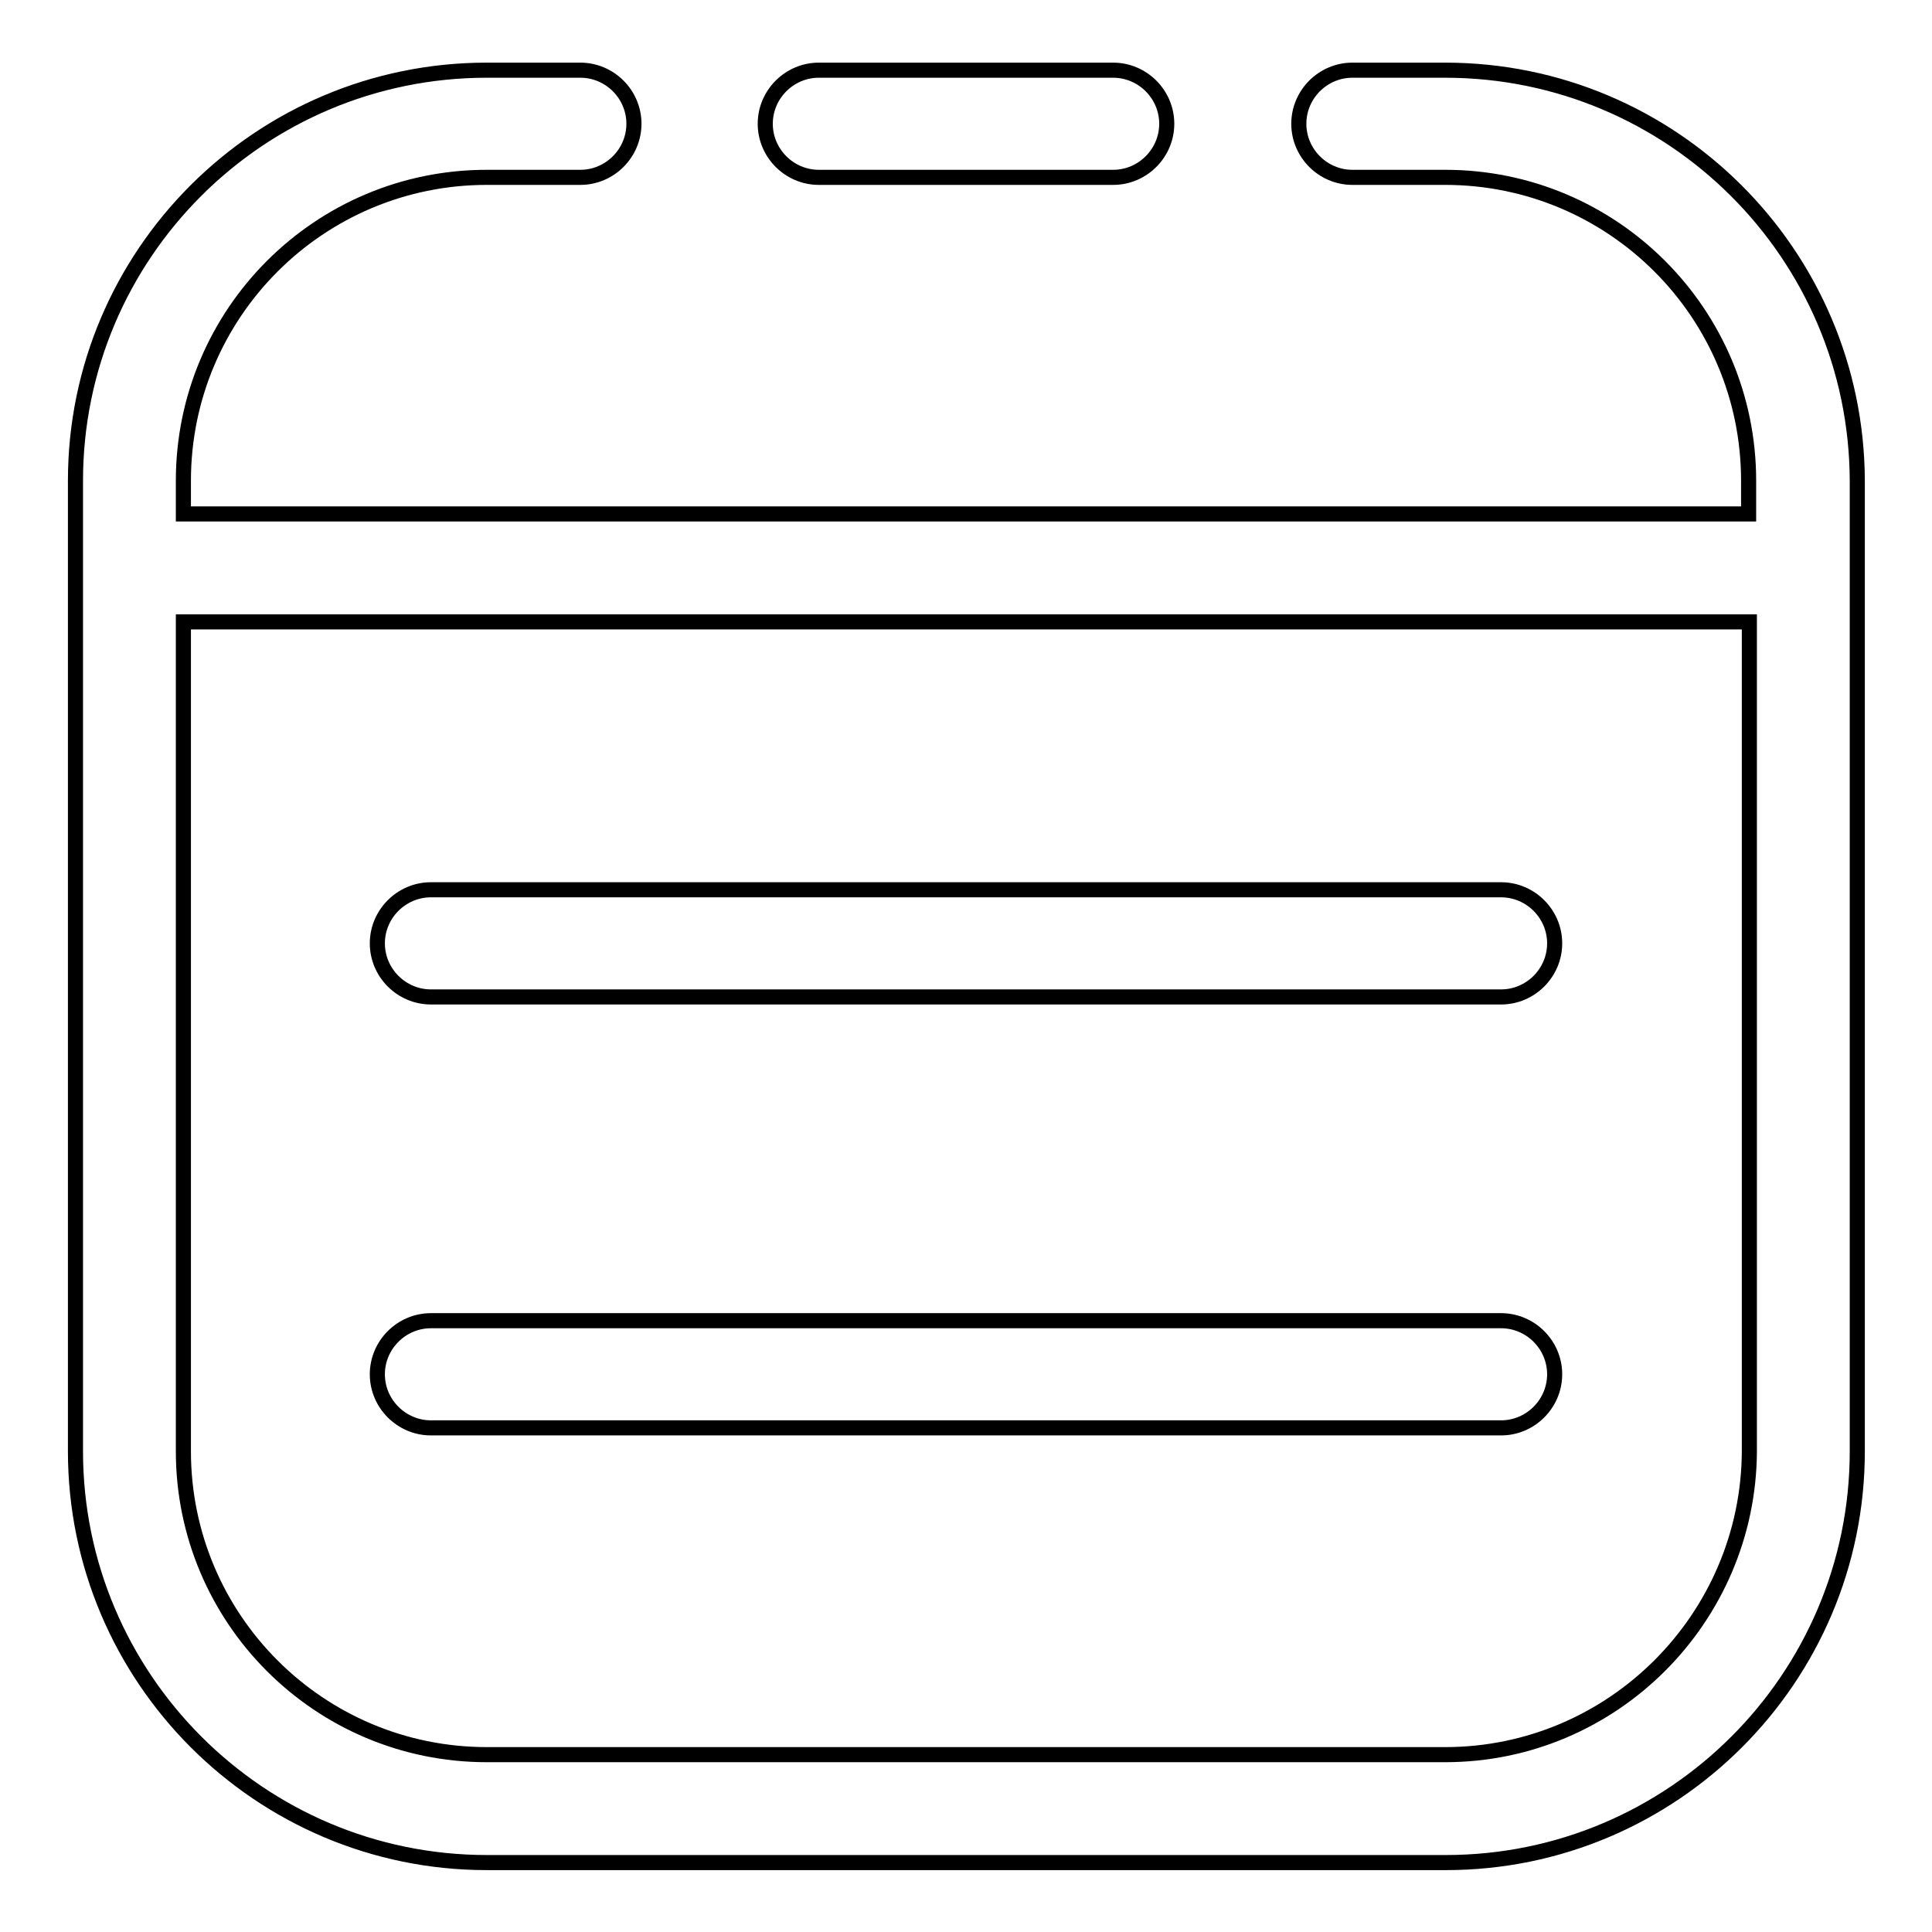
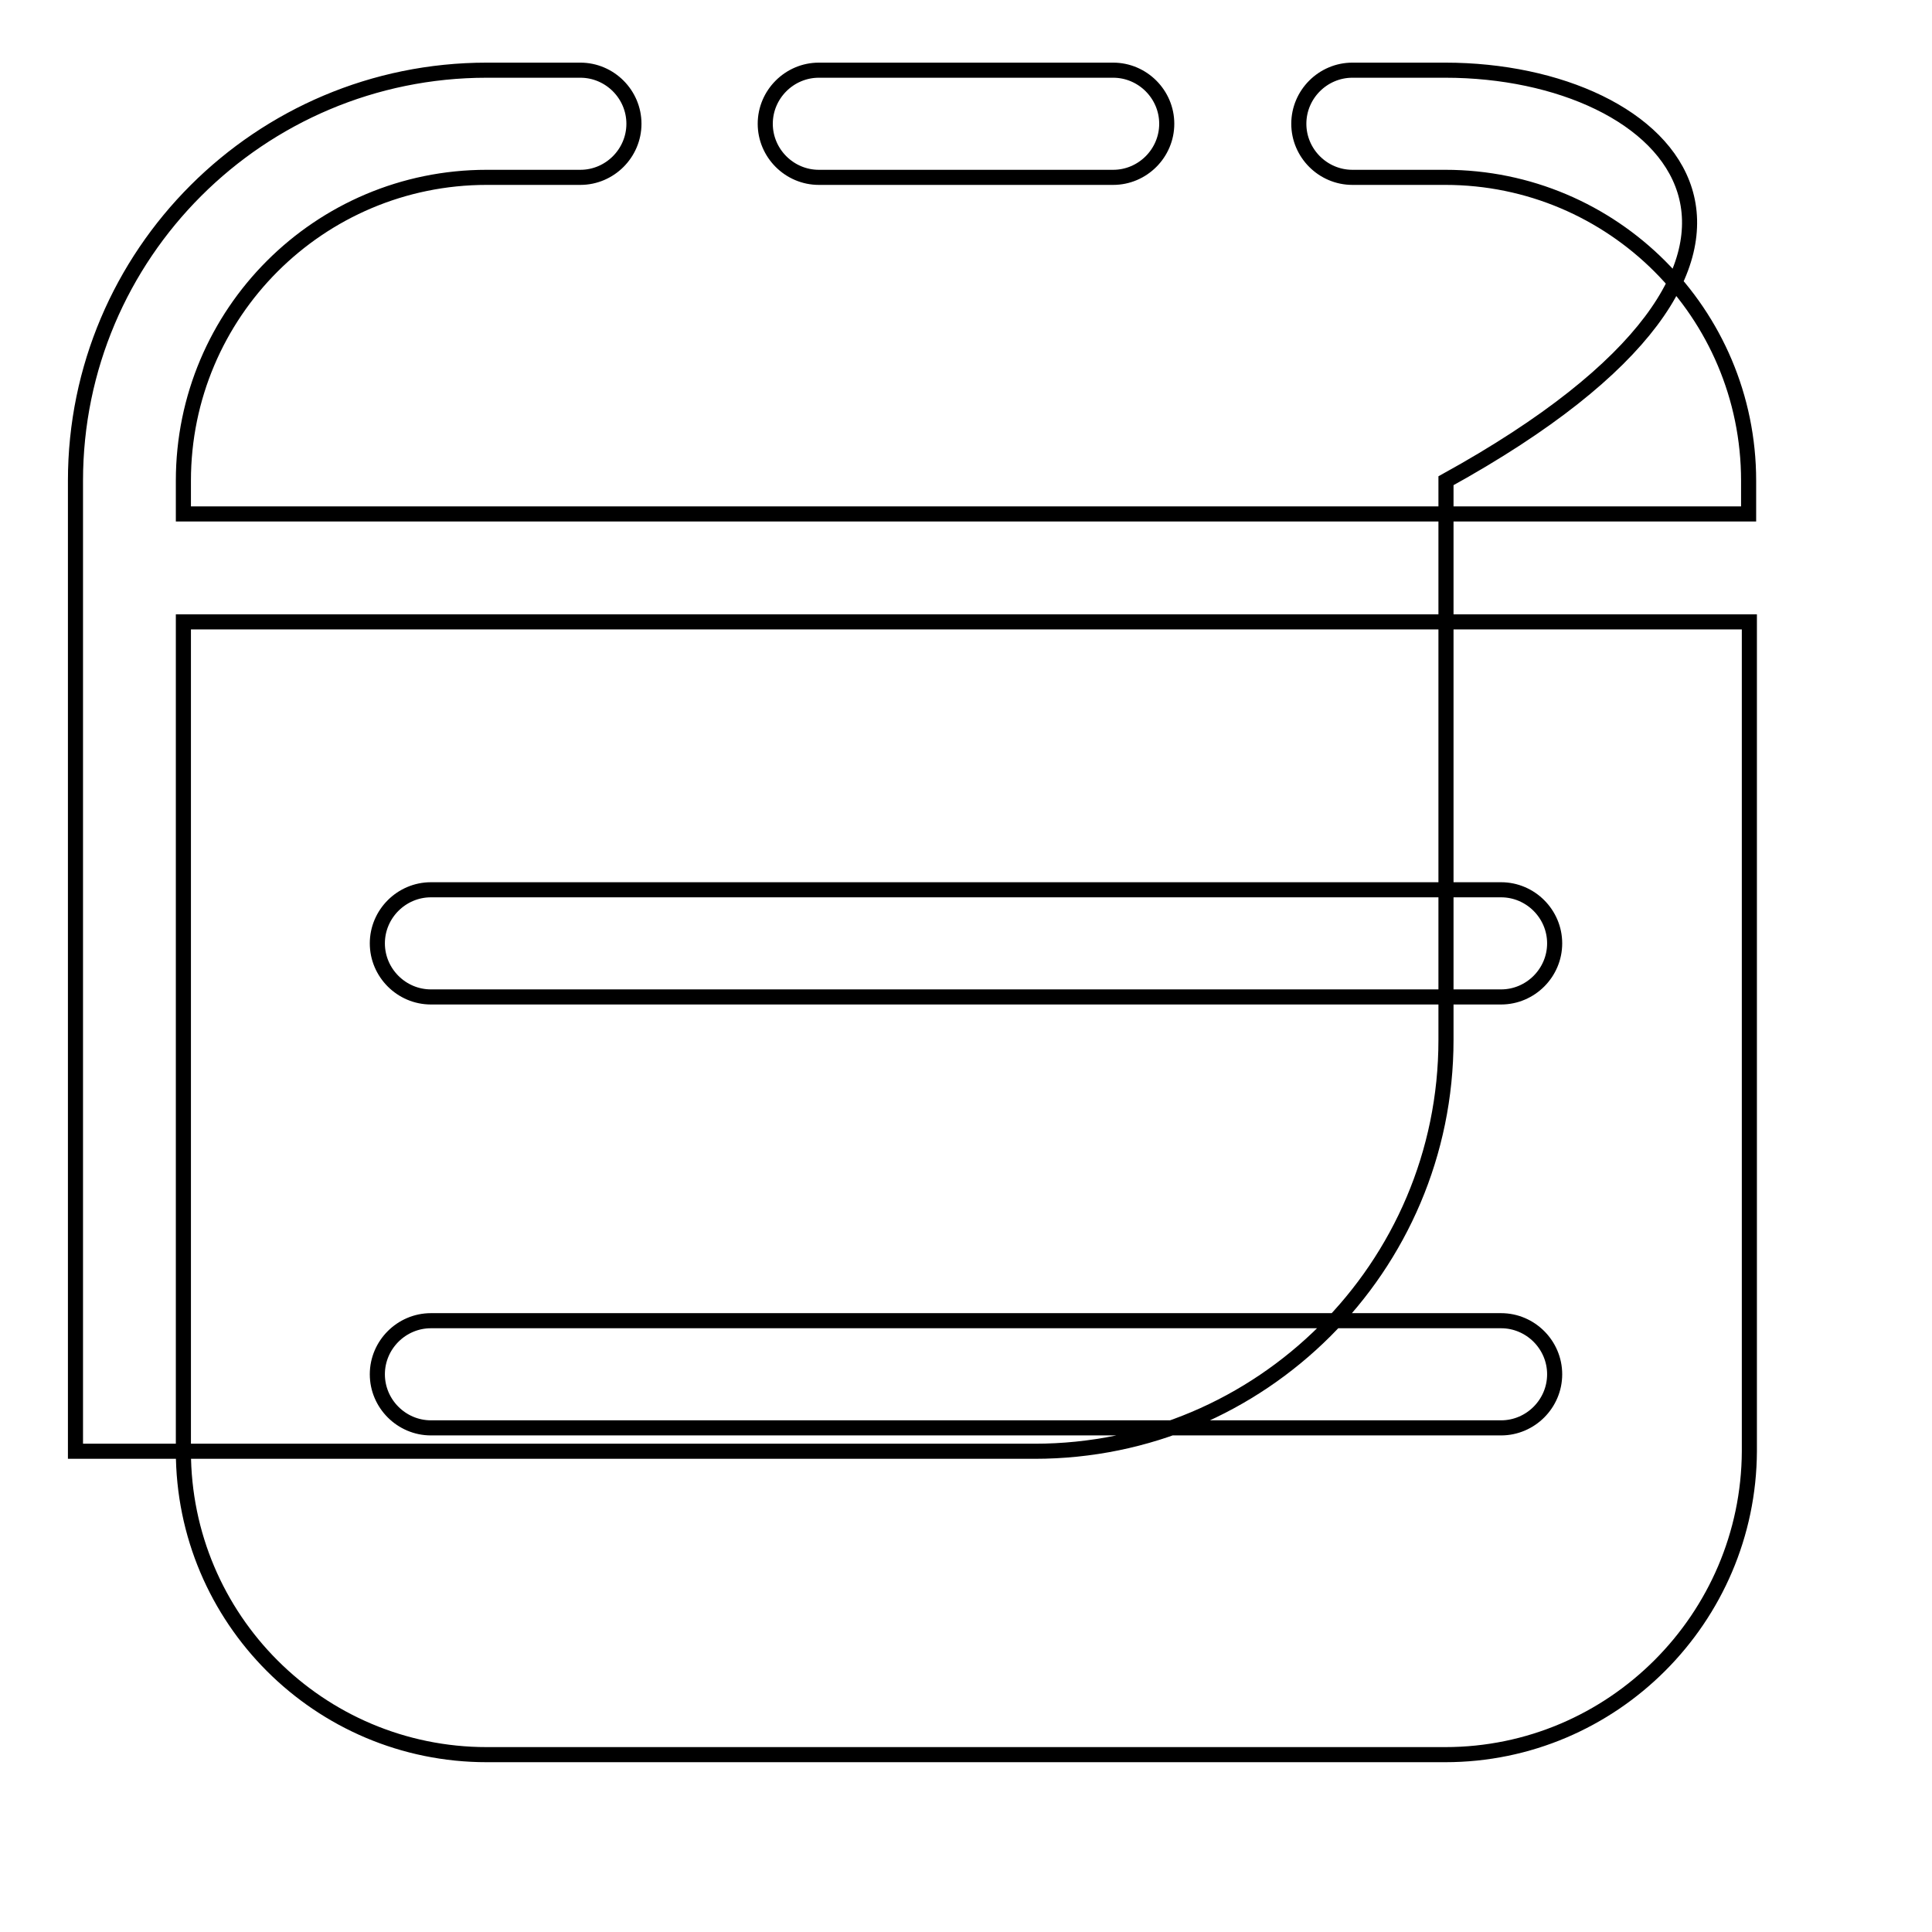
<svg xmlns="http://www.w3.org/2000/svg" version="1.1" x="0px" y="0px" viewBox="0 0 256 256" enable-background="new 0 0 256 256" xml:space="preserve">
  <g>
-     <path stroke-width="2" fill-opacity="0" stroke="#000000" d="M191.5,9.3h-12.3c-3.9,0-7.1,3.2-7.1,7.1s3.2,7.1,7.1,7.1h12.3c22.2,0,40.2,18,40.2,40.2v4.4H24.3v-4.4 c0-22.2,18-40.2,40.2-40.2h12.4c3.9,0,7.1-3.2,7.1-7.1s-3.2-7.1-7.1-7.1H64.5C34.4,9.3,10,33.7,10,63.7v128.6 c0,30,24.4,54.5,54.5,54.5h127.1c30,0,54.5-24.4,54.5-54.5V63.7C246,33.7,221.6,9.3,191.5,9.3L191.5,9.3z M191.5,232.5H64.5 c-22.2,0-40.2-18-40.2-40.2V82.4h207.5v109.9C231.7,214.4,213.7,232.5,191.5,232.5z M198.9,117.9H57.1c-3.9,0-7.1,3.2-7.1,7.1 c0,3.9,3.2,7.1,7.1,7.1h141.8c3.9,0,7.1-3.2,7.1-7.1C206,121.1,202.8,117.9,198.9,117.9z M198.9,175H57.1c-3.9,0-7.1,3.2-7.1,7.1 s3.2,7.1,7.1,7.1h141.8c3.9,0,7.1-3.2,7.1-7.1S202.8,175,198.9,175z M108.5,23.5h39c3.9,0,7.1-3.2,7.1-7.1s-3.2-7.1-7.1-7.1h-39 c-3.9,0-7.1,3.2-7.1,7.1S104.6,23.5,108.5,23.5z" />
+     <path stroke-width="2" fill-opacity="0" stroke="#000000" d="M191.5,9.3h-12.3c-3.9,0-7.1,3.2-7.1,7.1s3.2,7.1,7.1,7.1h12.3c22.2,0,40.2,18,40.2,40.2v4.4H24.3v-4.4 c0-22.2,18-40.2,40.2-40.2h12.4c3.9,0,7.1-3.2,7.1-7.1s-3.2-7.1-7.1-7.1H64.5C34.4,9.3,10,33.7,10,63.7v128.6 h127.1c30,0,54.5-24.4,54.5-54.5V63.7C246,33.7,221.6,9.3,191.5,9.3L191.5,9.3z M191.5,232.5H64.5 c-22.2,0-40.2-18-40.2-40.2V82.4h207.5v109.9C231.7,214.4,213.7,232.5,191.5,232.5z M198.9,117.9H57.1c-3.9,0-7.1,3.2-7.1,7.1 c0,3.9,3.2,7.1,7.1,7.1h141.8c3.9,0,7.1-3.2,7.1-7.1C206,121.1,202.8,117.9,198.9,117.9z M198.9,175H57.1c-3.9,0-7.1,3.2-7.1,7.1 s3.2,7.1,7.1,7.1h141.8c3.9,0,7.1-3.2,7.1-7.1S202.8,175,198.9,175z M108.5,23.5h39c3.9,0,7.1-3.2,7.1-7.1s-3.2-7.1-7.1-7.1h-39 c-3.9,0-7.1,3.2-7.1,7.1S104.6,23.5,108.5,23.5z" />
  </g>
</svg>